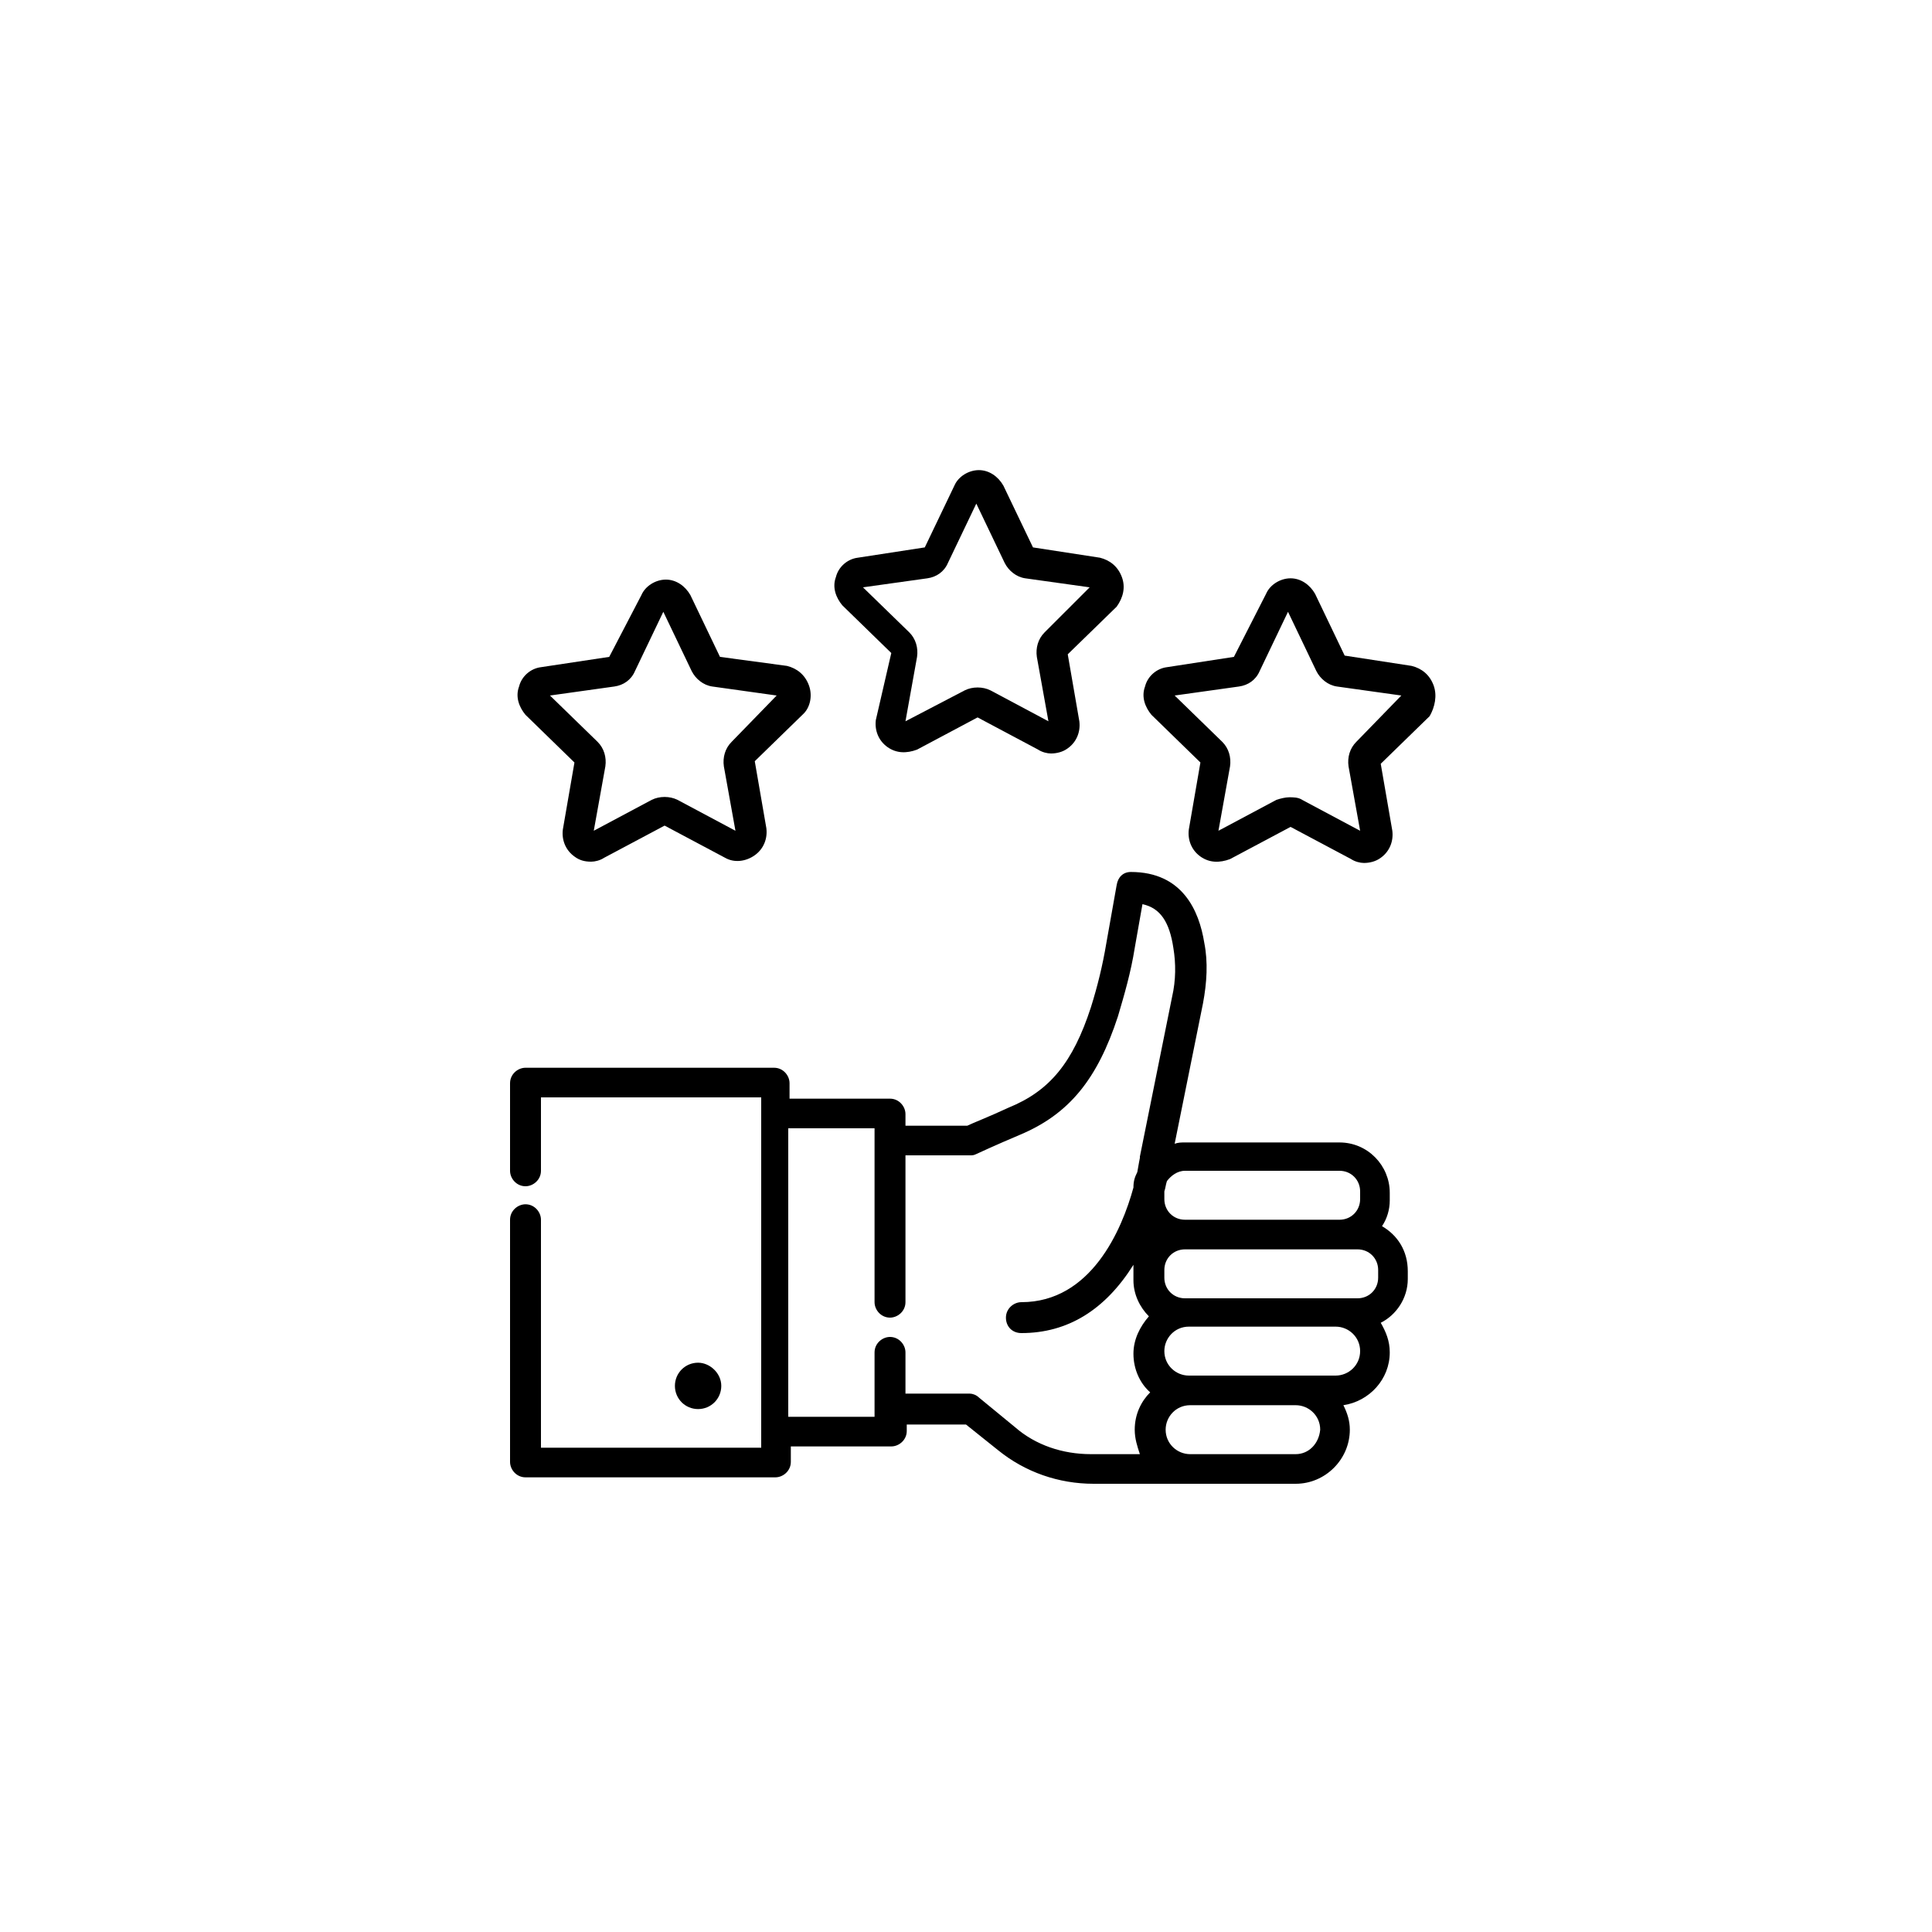
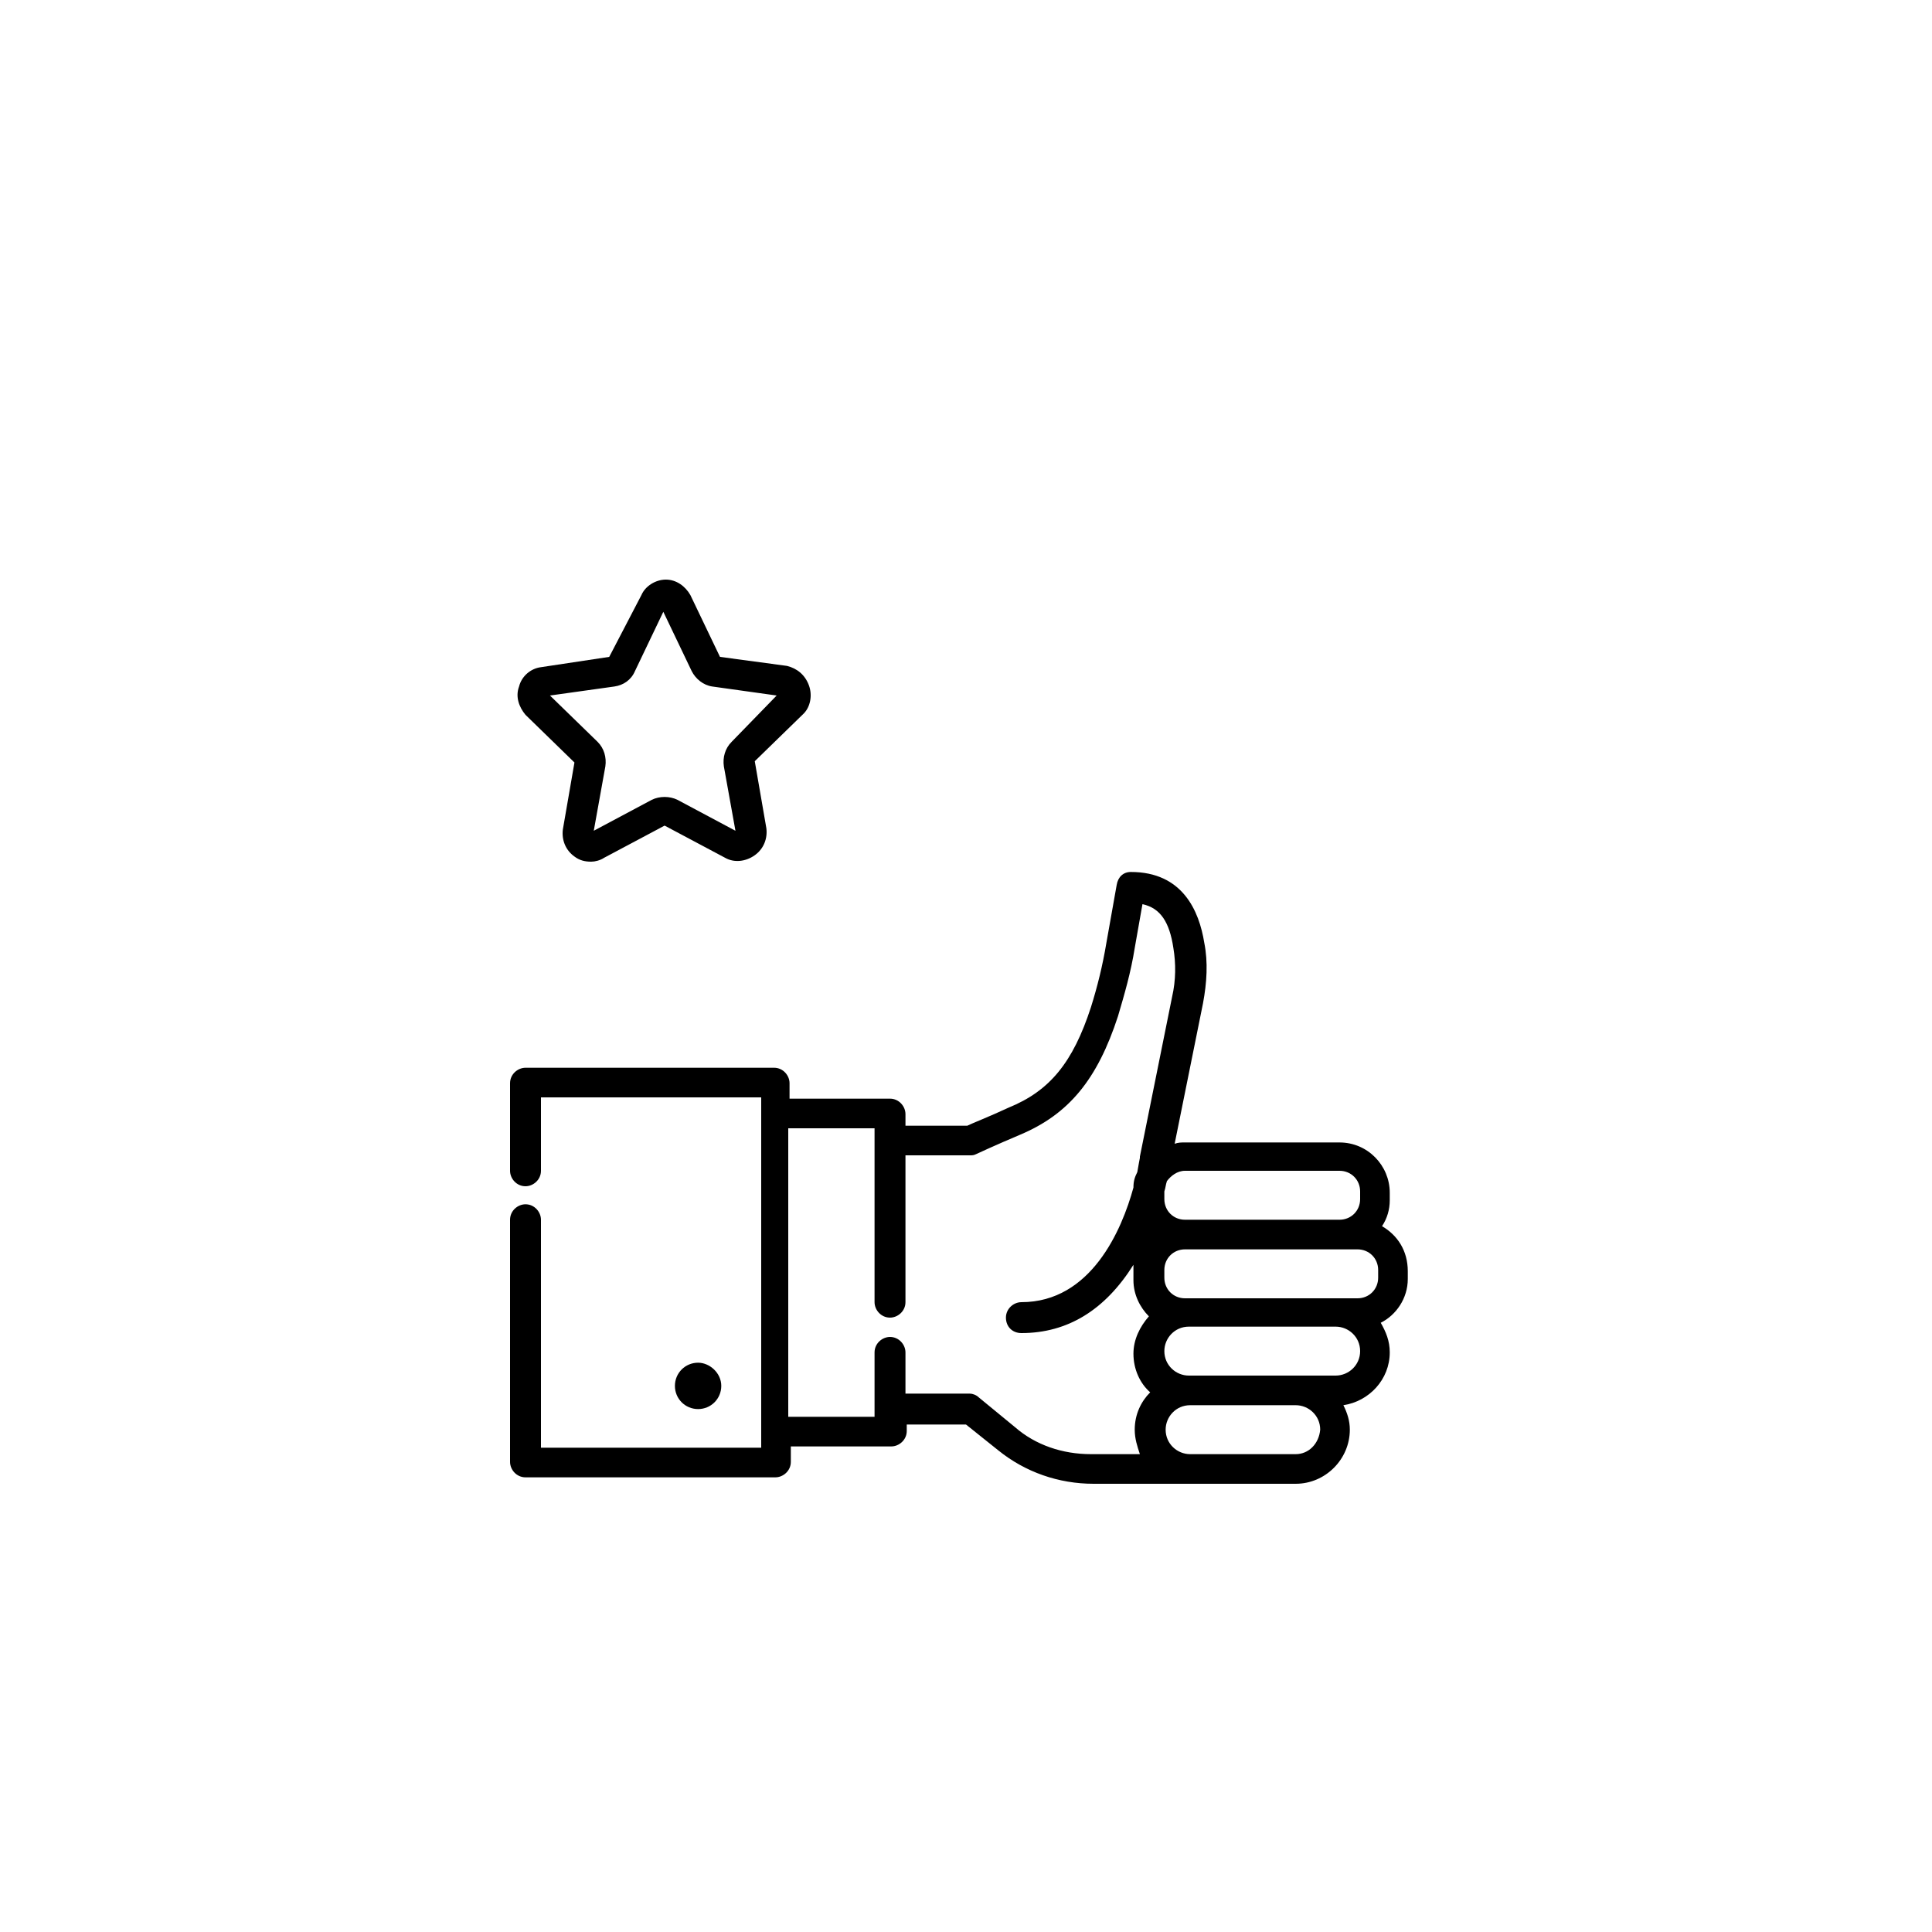
<svg xmlns="http://www.w3.org/2000/svg" xmlns:xlink="http://www.w3.org/1999/xlink" version="1.1" id="Layer_1" x="0px" y="0px" viewBox="0 0 150 150" style="enable-background:new 0 0 150 150;" xml:space="preserve">
  <style type="text/css">
	.st0{clip-path:url(#SVGID_2_);}
</style>
  <g>
    <path d="M56,107.6c0,1-0.8,1.8-1.8,1.8c-1,0-1.8-0.8-1.8-1.8s0.8-1.8,1.8-1.8C55.1,105.8,56,106.6,56,107.6L56,107.6z M56,107.6" />
    <path d="M107.3,95.2c0.4-0.6,0.6-1.3,0.6-2v-0.6c0-2.1-1.7-3.9-3.9-3.9H92c-0.3,0-0.5,0-0.8,0.1l2.2-10.9c0.3-1.6,0.4-3.2,0.1-4.7   c-0.4-2.5-1.7-5.5-5.7-5.5c-0.6,0-1,0.4-1.1,1l-0.8,4.5c-0.3,1.8-0.7,3.4-1.2,5c-1.4,4.3-3.2,6.5-6.4,7.8c-1.5,0.7-2.8,1.2-3.2,1.4   h-4.8v-0.9c0-0.6-0.5-1.2-1.2-1.2h-7.8v-1.2c0-0.6-0.5-1.2-1.2-1.2H40.8c-0.6,0-1.2,0.5-1.2,1.2v6.8c0,0.6,0.5,1.2,1.2,1.2   c0.6,0,1.2-0.5,1.2-1.2v-5.7h17.1v27.2H42V94.7c0-0.6-0.5-1.2-1.2-1.2c-0.6,0-1.2,0.5-1.2,1.2v18.8c0,0.6,0.5,1.2,1.2,1.2h19.4   c0.6,0,1.2-0.5,1.2-1.2v-1.2h7.8c0.6,0,1.2-0.5,1.2-1.2v-0.5H75l2.5,2c2.1,1.7,4.7,2.6,7.4,2.6h7c0,0,0,0,0,0c0.1,0,0.3,0,0.5,0   h8.2c2.3,0,4.2-1.9,4.2-4.2c0-0.7-0.2-1.3-0.5-1.9c2-0.3,3.6-2,3.6-4.1c0-0.9-0.3-1.6-0.7-2.3c1.2-0.6,2.1-1.9,2.1-3.4v-0.6   C109.3,97.1,108.5,95.9,107.3,95.2L107.3,95.2z M92,90.9h12c0.9,0,1.6,0.7,1.6,1.6v0.6c0,0.9-0.7,1.6-1.6,1.6H92   c-0.9,0-1.6-0.7-1.6-1.6v-0.6c0.1-0.3,0.1-0.5,0.2-0.8C90.9,91.3,91.4,90.9,92,90.9L92,90.9z M88.1,111c0,0.7,0.2,1.3,0.4,1.9h-3.8   c-2.2,0-4.3-0.7-5.9-2.1l-2.8-2.3c-0.2-0.2-0.5-0.3-0.7-0.3h-5V105c0-0.6-0.5-1.2-1.2-1.2c-0.6,0-1.2,0.5-1.2,1.2v5h-6.7V87.6h6.7   v13.5c0,0.6,0.5,1.2,1.2,1.2c0.6,0,1.2-0.5,1.2-1.2V89.7h5c0.2,0,0.3,0,0.5-0.1c0,0,1.5-0.7,3.4-1.5c3.8-1.6,6-4.3,7.6-9.2   c0.5-1.7,1-3.4,1.3-5.3l0.6-3.4c1.4,0.3,2.1,1.4,2.4,3.4c0.2,1.2,0.2,2.5-0.1,3.8l-2.5,12.4c0,0,0,0,0,0.1c0,0-0.1,0.5-0.2,1.1   c-0.2,0.4-0.3,0.7-0.3,1.2c-0.9,3.3-3.3,8.9-8.7,8.9c-0.6,0-1.2,0.5-1.2,1.2s0.5,1.2,1.2,1.2c3.6,0,6.5-1.8,8.7-5.3   c0,0.2,0,0.4,0,0.6v0.6c0,1.1,0.5,2.1,1.2,2.8c-0.7,0.8-1.2,1.8-1.2,2.9c0,1.2,0.5,2.3,1.3,3C88.6,108.8,88.1,109.8,88.1,111   L88.1,111z M100.6,112.9h-8.2c-1,0-1.9-0.8-1.9-1.9c0-1,0.8-1.9,1.9-1.9h8.2c1,0,1.9,0.8,1.9,1.9   C102.4,112.1,101.6,112.9,100.6,112.9L100.6,112.9z M103.7,106.8H92.3c-1,0-1.9-0.8-1.9-1.9c0-1,0.8-1.9,1.9-1.9h11.4   c1,0,1.9,0.8,1.9,1.9C105.6,106,104.7,106.8,103.7,106.8L103.7,106.8z M107,99.2c0,0.9-0.7,1.6-1.6,1.6H92c-0.9,0-1.6-0.7-1.6-1.6   v-0.6c0-0.9,0.7-1.6,1.6-1.6h13.4c0.9,0,1.6,0.7,1.6,1.6V99.2z M107,99.2" />
    <path d="M62.8,53.2c-0.3-0.8-0.9-1.3-1.7-1.5L55.9,51l-2.3-4.8c-0.4-0.7-1.1-1.2-1.9-1.2c-0.8,0-1.6,0.5-1.9,1.2L47.3,51L42,51.8   c-0.8,0.1-1.5,0.7-1.7,1.5c-0.3,0.8,0,1.6,0.5,2.2l3.8,3.7l-0.9,5.2c-0.1,0.8,0.2,1.6,0.9,2.1c0.4,0.3,0.8,0.4,1.3,0.4   c0.3,0,0.7-0.1,1-0.3l4.7-2.5l4.7,2.5c0.7,0.4,1.6,0.3,2.3-0.2c0.7-0.5,1-1.3,0.9-2.1l-0.9-5.2l3.8-3.7   C62.9,54.9,63.1,54,62.8,53.2L62.8,53.2z M56.8,57.6c-0.5,0.5-0.7,1.2-0.6,1.9l0.9,5l-4.5-2.4c-0.6-0.3-1.4-0.3-2,0l-4.5,2.4l0.9-5   c0.1-0.7-0.1-1.4-0.6-1.9L42.7,54l5-0.7c0.7-0.1,1.3-0.5,1.6-1.2l2.2-4.6l2.2,4.6c0.3,0.6,0.9,1.1,1.6,1.2l5,0.7L56.8,57.6z    M56.8,57.6" />
    <g>
      <defs>
-         <rect id="SVGID_1_" x="39.7" y="36.5" width="71.8" height="78.9" />
-       </defs>
+         </defs>
      <clipPath id="SVGID_2_">
        <use xlink:href="#SVGID_1_" style="overflow:visible;" />
      </clipPath>
      <path class="st0" d="M87.1,44.8c-0.3-0.8-0.9-1.3-1.7-1.5l-5.2-0.8l-2.3-4.8c-0.4-0.7-1.1-1.2-1.9-1.2c-0.8,0-1.6,0.5-1.9,1.2    l-2.3,4.8l-5.2,0.8c-0.8,0.1-1.5,0.7-1.7,1.5c-0.3,0.8,0,1.6,0.5,2.2l3.8,3.7L68,55.9c-0.1,0.8,0.2,1.6,0.9,2.1    c0.7,0.5,1.5,0.5,2.3,0.2l4.7-2.5l4.7,2.5c0.3,0.2,0.7,0.3,1,0.3c0.4,0,0.9-0.1,1.3-0.4c0.7-0.5,1-1.3,0.9-2.1l-0.9-5.2l3.8-3.7    C87.2,46.4,87.4,45.6,87.1,44.8L87.1,44.8z M81.1,49.1c-0.5,0.5-0.7,1.2-0.6,1.9l0.9,5l-4.5-2.4c-0.6-0.3-1.4-0.3-2,0L70.3,56    l0.9-5c0.1-0.7-0.1-1.4-0.6-1.9l-3.6-3.5l5-0.7c0.7-0.1,1.3-0.5,1.6-1.2l2.2-4.6l2.2,4.6c0.3,0.6,0.9,1.1,1.6,1.2l5,0.7L81.1,49.1    z M81.1,49.1" />
      <path class="st0" d="M111.3,53.2c-0.3-0.8-0.9-1.3-1.7-1.5l-5.2-0.8l-2.3-4.8c-0.4-0.7-1.1-1.2-1.9-1.2c-0.8,0-1.6,0.5-1.9,1.2    L95.8,51l-5.2,0.8c-0.8,0.1-1.5,0.7-1.7,1.5c-0.3,0.8,0,1.6,0.5,2.2l3.8,3.7l-0.9,5.2c-0.1,0.8,0.2,1.6,0.9,2.1    c0.7,0.5,1.5,0.5,2.3,0.2l4.7-2.5l4.7,2.5c0.3,0.2,0.7,0.3,1,0.3c0.4,0,0.9-0.1,1.3-0.4c0.7-0.5,1-1.3,0.9-2.1l-0.9-5.2l3.8-3.7    C111.4,54.9,111.6,54,111.3,53.2L111.3,53.2z M105.3,57.6c-0.5,0.5-0.7,1.2-0.6,1.9l0.9,5l-4.5-2.4c-0.3-0.2-0.7-0.2-1-0.2    c-0.3,0-0.7,0.1-1,0.2l-4.5,2.4l0.9-5c0.1-0.7-0.1-1.4-0.6-1.9L91.2,54l5-0.7c0.7-0.1,1.3-0.5,1.6-1.2l2.2-4.6l2.2,4.6    c0.3,0.6,0.9,1.1,1.6,1.2l5,0.7L105.3,57.6z M105.3,57.6" />
    </g>
  </g>
</svg>